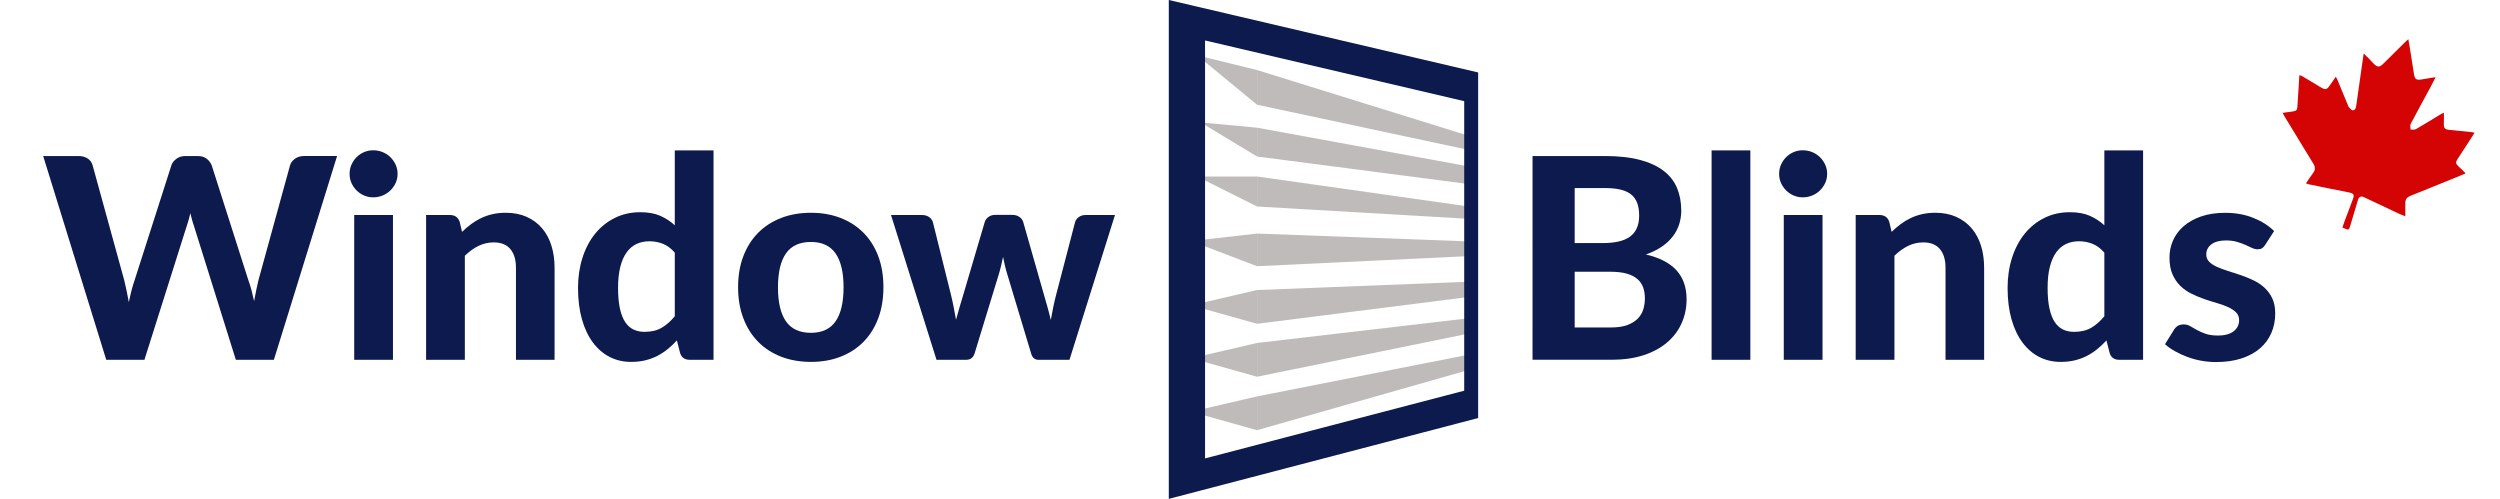
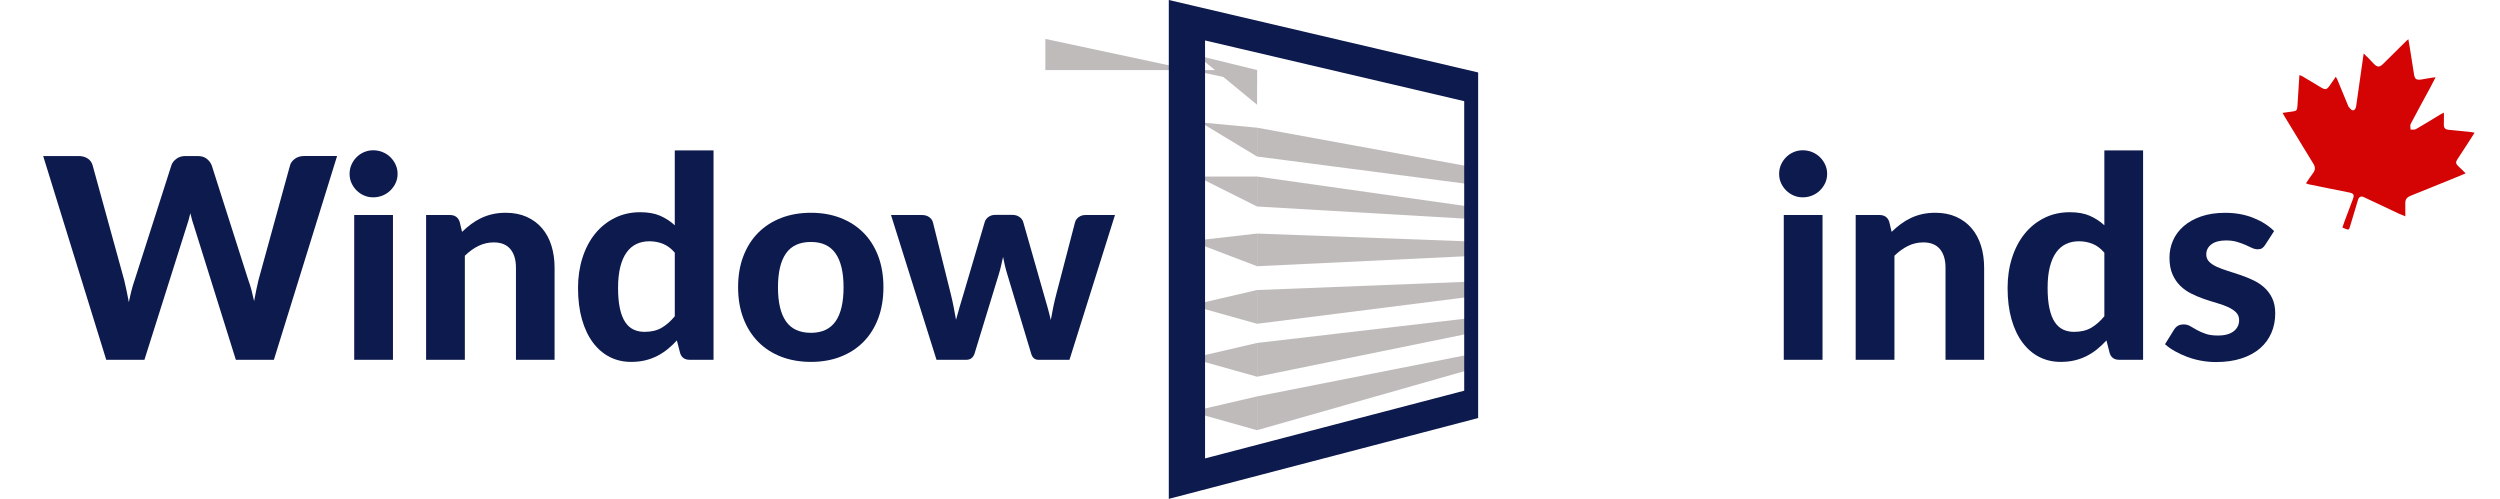
<svg xmlns="http://www.w3.org/2000/svg" version="1.1" id="Layer_1" x="0px" y="0px" width="311.574px" height="62.174px" viewBox="0 0 311.574 62.174" enable-background="new 0 0 311.574 62.174" xml:space="preserve">
  <g>
    <g enable-background="new    ">
      <path fill="#0D1A4D" d="M42.01,19.447L34.135,44.84h-4.742l-5.198-16.607c-0.082-0.233-0.164-0.49-0.245-0.771    c-0.082-0.279-0.157-0.577-0.227-0.892c-0.07,0.314-0.146,0.612-0.228,0.892c-0.082,0.28-0.164,0.537-0.245,0.771L18,44.84h-4.76    L5.382,19.447h4.41c0.455,0,0.837,0.104,1.146,0.315c0.309,0.21,0.51,0.489,0.604,0.84l3.938,14.314    c0.093,0.397,0.189,0.826,0.289,1.286c0.099,0.462,0.195,0.947,0.289,1.462c0.105-0.524,0.215-1.017,0.333-1.47    c0.116-0.455,0.245-0.881,0.385-1.278l4.585-14.314c0.093-0.292,0.294-0.558,0.604-0.797c0.309-0.238,0.685-0.358,1.128-0.358    h1.54c0.455,0,0.825,0.108,1.111,0.324c0.286,0.216,0.499,0.492,0.639,0.831l4.567,14.314c0.14,0.374,0.269,0.778,0.385,1.217    c0.116,0.438,0.228,0.901,0.333,1.392c0.093-0.489,0.184-0.953,0.271-1.392c0.088-0.438,0.178-0.843,0.271-1.217l3.938-14.314    c0.082-0.304,0.28-0.571,0.595-0.806c0.315-0.232,0.694-0.35,1.137-0.35h4.13V19.447z" />
      <path fill="#0D1A4D" d="M49.552,21.67c0,0.408-0.082,0.787-0.245,1.138c-0.164,0.35-0.382,0.659-0.656,0.927    c-0.274,0.269-0.595,0.479-0.962,0.631c-0.368,0.151-0.761,0.228-1.181,0.228c-0.397,0-0.773-0.076-1.129-0.228    c-0.356-0.152-0.668-0.362-0.936-0.631c-0.269-0.268-0.481-0.577-0.639-0.927c-0.158-0.351-0.236-0.729-0.236-1.138    s0.079-0.79,0.236-1.146c0.157-0.355,0.37-0.668,0.639-0.937c0.268-0.268,0.58-0.478,0.936-0.63    c0.356-0.151,0.732-0.228,1.129-0.228c0.42,0,0.813,0.076,1.181,0.228s0.688,0.362,0.962,0.63    c0.274,0.269,0.493,0.581,0.656,0.937C49.471,20.88,49.552,21.262,49.552,21.67z M48.975,26.797V44.84h-4.83V26.797H48.975z" />
      <path fill="#0D1A4D" d="M57.585,28.897c0.361-0.351,0.738-0.671,1.128-0.963c0.391-0.291,0.805-0.542,1.243-0.752    s0.91-0.373,1.417-0.49c0.508-0.116,1.059-0.175,1.654-0.175c0.98,0,1.849,0.169,2.607,0.507c0.758,0.339,1.397,0.812,1.917,1.418    c0.519,0.606,0.91,1.33,1.172,2.17c0.262,0.84,0.394,1.762,0.394,2.765V44.84h-4.813V33.377c0-1.003-0.233-1.78-0.7-2.336    c-0.467-0.554-1.155-0.831-2.065-0.831c-0.677,0-1.313,0.146-1.908,0.438c-0.595,0.292-1.161,0.7-1.697,1.225V44.84h-4.83V26.797    h2.975c0.606,0,1.009,0.28,1.208,0.841L57.585,28.897z" />
      <path fill="#0D1A4D" d="M88.927,18.747V44.84h-2.975c-0.619,0-1.015-0.28-1.19-0.84l-0.403-1.575    c-0.361,0.396-0.744,0.76-1.146,1.085c-0.402,0.327-0.837,0.609-1.304,0.849c-0.467,0.24-0.969,0.424-1.505,0.553    c-0.537,0.128-1.12,0.191-1.75,0.191c-0.969,0-1.855-0.203-2.66-0.611c-0.805-0.408-1.502-1.008-2.091-1.794    c-0.589-0.788-1.047-1.753-1.374-2.896c-0.327-1.144-0.49-2.45-0.49-3.92c0-1.342,0.184-2.59,0.551-3.745    c0.367-1.155,0.89-2.152,1.566-2.992c0.676-0.84,1.493-1.499,2.45-1.978s2.019-0.718,3.185-0.718c0.98,0,1.805,0.146,2.477,0.438    c0.67,0.292,1.28,0.688,1.829,1.19v-9.328L88.927,18.747L88.927,18.747z M84.097,31.487c-0.455-0.525-0.948-0.893-1.479-1.103    c-0.531-0.21-1.094-0.314-1.688-0.314c-0.583,0-1.114,0.11-1.593,0.332c-0.479,0.222-0.89,0.568-1.233,1.041    c-0.344,0.473-0.61,1.076-0.796,1.812c-0.187,0.735-0.28,1.61-0.28,2.625c0,1.004,0.076,1.854,0.228,2.555    c0.152,0.7,0.371,1.268,0.656,1.698c0.286,0.433,0.633,0.743,1.042,0.937c0.408,0.191,0.863,0.289,1.365,0.289    c0.852,0,1.566-0.17,2.144-0.508s1.123-0.816,1.636-1.436v-7.928H84.097z" />
      <path fill="#0D1A4D" d="M101.071,26.518c1.354,0,2.584,0.216,3.693,0.647c1.108,0.432,2.059,1.047,2.853,1.846    c0.793,0.8,1.405,1.771,1.837,2.914c0.431,1.145,0.647,2.434,0.647,3.867c0,1.436-0.216,2.729-0.647,3.877    c-0.432,1.148-1.044,2.126-1.837,2.932c-0.794,0.806-1.745,1.424-2.853,1.854c-1.109,0.433-2.339,0.647-3.693,0.647    c-1.365,0-2.604-0.217-3.719-0.647c-1.115-0.431-2.068-1.05-2.861-1.854c-0.794-0.806-1.409-1.783-1.847-2.932    s-0.656-2.441-0.656-3.877s0.219-2.725,0.656-3.867s1.053-2.114,1.847-2.914c0.793-0.799,1.747-1.414,2.861-1.846    C98.466,26.733,99.707,26.518,101.071,26.518z M101.071,41.479c1.376,0,2.397-0.476,3.063-1.427    c0.666-0.95,0.998-2.364,0.998-4.243c0-1.867-0.333-3.275-0.998-4.227c-0.665-0.951-1.686-1.427-3.063-1.427    c-1.412,0-2.45,0.476-3.115,1.427c-0.665,0.95-0.998,2.359-0.998,4.227c0,1.879,0.333,3.293,0.998,4.243    C98.621,41.004,99.66,41.479,101.071,41.479z" />
      <path fill="#0D1A4D" d="M138.959,26.797l-5.67,18.043h-3.903c-0.198,0-0.376-0.063-0.534-0.192    c-0.157-0.127-0.277-0.344-0.358-0.646l-2.94-9.766c-0.117-0.373-0.219-0.743-0.306-1.11c-0.087-0.368-0.166-0.737-0.236-1.11    c-0.082,0.373-0.166,0.748-0.253,1.127c-0.087,0.381-0.19,0.756-0.306,1.129L121.477,44c-0.164,0.56-0.514,0.84-1.05,0.84h-3.71    l-5.67-18.043h3.85c0.35,0,0.645,0.082,0.884,0.245c0.239,0.164,0.399,0.374,0.481,0.63l2.223,8.927    c0.14,0.57,0.263,1.125,0.368,1.661c0.105,0.537,0.204,1.067,0.297,1.593c0.14-0.524,0.289-1.056,0.446-1.593    c0.157-0.536,0.324-1.091,0.499-1.661l2.643-8.96c0.082-0.245,0.239-0.449,0.473-0.613c0.233-0.163,0.507-0.244,0.822-0.244h2.135    c0.338,0,0.627,0.081,0.866,0.244c0.239,0.164,0.399,0.368,0.481,0.613l2.555,8.96c0.163,0.56,0.321,1.11,0.473,1.652    c0.151,0.543,0.292,1.088,0.42,1.637c0.093-0.537,0.195-1.076,0.306-1.619c0.111-0.541,0.242-1.1,0.394-1.67l2.327-8.927    c0.082-0.256,0.239-0.466,0.473-0.63c0.233-0.163,0.507-0.245,0.822-0.245H138.959z" />
-       <path fill="#0D1A4D" d="M200.016,19.447c1.703,0,3.158,0.16,4.365,0.48c1.207,0.321,2.193,0.776,2.957,1.365    c0.766,0.589,1.322,1.304,1.672,2.144s0.525,1.779,0.525,2.817c0,0.583-0.085,1.144-0.254,1.68    c-0.17,0.537-0.432,1.042-0.787,1.514c-0.355,0.473-0.814,0.901-1.375,1.286c-0.561,0.386-1.225,0.712-1.994,0.98    c1.727,0.408,3.004,1.073,3.832,1.995s1.242,2.117,1.242,3.587c0,1.074-0.207,2.071-0.621,2.993s-1.018,1.721-1.811,2.397    c-0.795,0.676-1.771,1.205-2.933,1.584s-2.494,0.567-3.998,0.567h-9.836V19.447H200.016z M196.252,23.438v6.859h3.447    c0.734,0,1.389-0.061,1.961-0.184c0.57-0.122,1.05-0.317,1.436-0.586c0.385-0.269,0.68-0.621,0.883-1.059    c0.205-0.438,0.308-0.966,0.308-1.584c0-0.63-0.085-1.166-0.254-1.61c-0.171-0.442-0.431-0.799-0.779-1.067    c-0.351-0.268-0.793-0.464-1.33-0.586c-0.536-0.122-1.172-0.184-1.907-0.184L196.252,23.438L196.252,23.438z M200.75,40.813    c0.84,0,1.531-0.102,2.074-0.306c0.542-0.204,0.977-0.476,1.303-0.813s0.555-0.727,0.684-1.163    c0.127-0.438,0.191-0.89,0.191-1.356c0-0.514-0.076-0.974-0.227-1.383c-0.152-0.408-0.397-0.755-0.736-1.041    c-0.338-0.285-0.777-0.504-1.32-0.656c-0.543-0.15-1.211-0.228-2.004-0.228h-4.463v6.946H200.75z" />
-       <path fill="#0D1A4D" d="M218.145,18.747V44.84h-4.83V18.747H218.145z" />
      <path fill="#0D1A4D" d="M227.717,21.67c0,0.408-0.08,0.787-0.244,1.138c-0.164,0.35-0.383,0.659-0.656,0.927    c-0.273,0.269-0.596,0.479-0.963,0.631c-0.367,0.151-0.762,0.228-1.182,0.228c-0.396,0-0.771-0.076-1.129-0.228    c-0.355-0.152-0.668-0.362-0.936-0.631c-0.27-0.268-0.481-0.577-0.64-0.927c-0.157-0.351-0.235-0.729-0.235-1.138    s0.078-0.79,0.235-1.146c0.157-0.355,0.37-0.668,0.64-0.937c0.268-0.268,0.58-0.478,0.936-0.63    c0.355-0.151,0.732-0.228,1.129-0.228c0.42,0,0.814,0.076,1.182,0.228s0.688,0.362,0.963,0.63    c0.273,0.269,0.492,0.581,0.656,0.937S227.717,21.262,227.717,21.67z M227.141,26.797V44.84h-4.83V26.797H227.141z" />
      <path fill="#0D1A4D" d="M235.75,28.897c0.361-0.351,0.736-0.671,1.128-0.963c0.392-0.291,0.806-0.542,1.243-0.752    s0.91-0.373,1.417-0.49c0.508-0.116,1.06-0.175,1.653-0.175c0.979,0,1.85,0.169,2.606,0.507c0.759,0.339,1.397,0.812,1.917,1.418    s0.909,1.33,1.174,2.17c0.262,0.84,0.394,1.762,0.394,2.765V44.84h-4.813V33.377c0-1.003-0.232-1.78-0.699-2.336    c-0.467-0.554-1.154-0.831-2.063-0.831c-0.679,0-1.313,0.146-1.908,0.438s-1.161,0.7-1.696,1.225V44.84h-4.83V26.797h2.975    c0.607,0,1.01,0.28,1.208,0.841L235.75,28.897z" />
      <path fill="#0D1A4D" d="M267.092,18.747V44.84h-2.976c-0.618,0-1.015-0.28-1.189-0.84l-0.401-1.575    c-0.362,0.396-0.744,0.76-1.146,1.085c-0.402,0.327-0.837,0.609-1.304,0.849c-0.468,0.24-0.97,0.424-1.505,0.553    c-0.537,0.128-1.12,0.191-1.75,0.191c-0.969,0-1.855-0.203-2.66-0.611s-1.502-1.008-2.092-1.794    c-0.59-0.788-1.047-1.753-1.373-2.896c-0.327-1.144-0.49-2.45-0.49-3.92c0-1.342,0.184-2.59,0.552-3.745    c0.367-1.155,0.89-2.152,1.565-2.992s1.492-1.499,2.449-1.978s2.02-0.718,3.187-0.718c0.979,0,1.806,0.146,2.476,0.438    c0.672,0.292,1.28,0.688,1.83,1.19v-9.328L267.092,18.747L267.092,18.747z M262.262,31.487c-0.455-0.525-0.947-0.893-1.479-1.103    s-1.094-0.314-1.689-0.314c-0.583,0-1.113,0.11-1.592,0.332c-0.479,0.222-0.891,0.568-1.234,1.041s-0.608,1.076-0.795,1.812    c-0.188,0.736-0.281,1.61-0.281,2.625c0,1.004,0.076,1.854,0.229,2.555s0.37,1.268,0.656,1.698    c0.285,0.431,0.633,0.743,1.041,0.937s0.863,0.289,1.365,0.289c0.852,0,1.565-0.17,2.144-0.508s1.123-0.816,1.638-1.436v-7.928    H262.262z" />
      <path fill="#0D1A4D" d="M282.316,30.508c-0.129,0.198-0.26,0.341-0.396,0.429c-0.134,0.087-0.317,0.131-0.551,0.131    s-0.474-0.059-0.718-0.175c-0.245-0.117-0.521-0.242-0.822-0.377c-0.305-0.134-0.65-0.259-1.041-0.376    c-0.393-0.116-0.844-0.175-1.355-0.175c-0.783,0-1.39,0.16-1.82,0.481c-0.432,0.321-0.647,0.743-0.647,1.269    c0,0.361,0.123,0.665,0.368,0.91c0.244,0.245,0.568,0.458,0.971,0.64c0.403,0.18,0.86,0.35,1.375,0.508    c0.512,0.156,1.041,0.328,1.584,0.516c0.541,0.188,1.068,0.402,1.582,0.646c0.515,0.246,0.973,0.553,1.375,0.92    c0.401,0.367,0.727,0.812,0.971,1.33c0.244,0.52,0.367,1.146,0.367,1.881c0,0.875-0.16,1.684-0.48,2.424    c-0.321,0.74-0.79,1.38-1.408,1.917c-0.619,0.536-1.389,0.956-2.311,1.26c-0.922,0.303-1.983,0.455-3.186,0.455    c-0.619,0-1.23-0.056-1.838-0.167c-0.605-0.11-1.186-0.268-1.732-0.473c-0.549-0.203-1.062-0.439-1.539-0.709    c-0.479-0.269-0.894-0.561-1.242-0.875l1.119-1.803c0.129-0.21,0.289-0.373,0.48-0.49c0.193-0.115,0.44-0.174,0.744-0.174    c0.291,0,0.561,0.072,0.805,0.219c0.245,0.146,0.521,0.304,0.823,0.473c0.304,0.169,0.661,0.327,1.076,0.473    c0.414,0.146,0.93,0.219,1.549,0.219c0.466,0,0.868-0.053,1.207-0.156c0.338-0.105,0.612-0.248,0.822-0.43    s0.364-0.386,0.464-0.612c0.1-0.228,0.148-0.464,0.148-0.708c0-0.396-0.125-0.721-0.377-0.973c-0.25-0.25-0.576-0.47-0.979-0.656    c-0.402-0.186-0.866-0.354-1.393-0.508c-0.524-0.15-1.059-0.319-1.602-0.506c-0.542-0.188-1.072-0.408-1.592-0.666    c-0.52-0.257-0.98-0.58-1.383-0.972s-0.729-0.872-0.98-1.442c-0.251-0.572-0.376-1.267-0.376-2.084    c0-0.746,0.146-1.455,0.438-2.125c0.291-0.671,0.729-1.263,1.313-1.776c0.583-0.513,1.311-0.922,2.18-1.225    c0.869-0.304,1.875-0.455,3.019-0.455c1.282,0,2.45,0.21,3.5,0.63c1.051,0.42,1.914,0.969,2.591,1.645L282.316,30.508z" />
    </g>
    <g id="Group_541" transform="translate(203.033 215.432)">
      <g id="Group_540">
-         <path id="Path_5526" fill="#BFBBBA" d="M-46.364-206.702l26.388,8.2v1.759l-26.388-5.637V-206.702z" />
+         <path id="Path_5526" fill="#BFBBBA" d="M-46.364-206.702v1.759l-26.388-5.637V-206.702z" />
        <path id="Path_5527" fill="#BFBBBA" d="M-46.364-202.377l-7.479-6.159l7.479,1.833V-202.377z" />
        <path id="Path_5528" fill="#BFBBBA" d="M-53.407-200.178l7.039,0.66v3.592L-53.407-200.178z" />
        <path id="Path_5529" fill="#BFBBBA" d="M-46.364-199.518l26.388,4.831v2.2l-26.388-3.438V-199.518z" />
        <path id="Path_5530" fill="#BFBBBA" d="M-53.843-193.435h7.479v3.739L-53.843-193.435z" />
        <path id="Path_5531" fill="#BFBBBA" d="M-46.364-193.435l26.388,3.739v1.539l-26.388-1.539V-193.435z" />
        <path id="Path_5532" fill="#BFBBBA" d="M-54.578-185.39l8.21-0.934v4.071L-54.578-185.39z" />
        <path id="Path_5533" fill="#BFBBBA" d="M-46.364-186.324l26.388,0.979v1.832l-26.388,1.26V-186.324z" />
        <path id="Path_5534" fill="#BFBBBA" d="M-54.578-177.381l8.21-1.907v4.209L-54.578-177.381z" />
        <path id="Path_5535" fill="#BFBBBA" d="M-46.364-175.079l26.388-3.343v-1.901l-26.388,1.039V-175.079z" />
        <path id="Path_5536" fill="#BFBBBA" d="M-54.578-170.785l8.21-1.904v4.208L-54.578-170.785z" />
        <path id="Path_5537" fill="#BFBBBA" d="M-46.364-168.482l26.388-5.381v-1.907l-26.388,3.08V-168.482z" />
        <path id="Path_5538" fill="#BFBBBA" d="M-54.578-164.122l8.21-1.906v4.214L-54.578-164.122z" />
        <path id="Path_5539" fill="#BFBBBA" d="M-46.364-161.82l26.388-7.51v-1.908l-26.388,5.209V-161.82z" />
      </g>
    </g>
    <path id="Path_5540" fill="#0D1A4D" d="M145.666,0v62.174l38.555-10.073V9.031L145.666,0z M182.484,48.692l-32.3,8.439V5.041   l32.3,7.567V48.692z" />
    <path fill-rule="evenodd" clip-rule="evenodd" fill="#D40404" d="M287.394,22.851c0.313-0.46,0.568-0.886,0.874-1.273   c0.315-0.4,0.298-0.763,0.041-1.18c-1.208-1.967-2.404-3.941-3.604-5.914c-0.067-0.111-0.126-0.228-0.229-0.416   c0.436-0.06,0.814-0.113,1.192-0.164c0.556-0.076,0.629-0.159,0.662-0.709c0.077-1.257,0.159-2.514,0.243-3.831   c0.135,0.049,0.249,0.072,0.344,0.128c0.762,0.45,1.523,0.898,2.276,1.362c0.625,0.385,0.791,0.356,1.199-0.252   c0.221-0.328,0.45-0.651,0.721-1.042c0.091,0.17,0.152,0.266,0.195,0.37c0.447,1.079,0.891,2.159,1.335,3.239   c0.016,0.037,0.017,0.086,0.043,0.112c0.171,0.167,0.337,0.452,0.522,0.466c0.301,0.023,0.408-0.286,0.448-0.571   c0.18-1.275,0.362-2.55,0.544-3.826c0.122-0.858,0.245-1.717,0.383-2.682c0.242,0.235,0.421,0.4,0.591,0.574   c0.234,0.24,0.458,0.49,0.693,0.729c0.418,0.424,0.701,0.425,1.131,0.001c0.965-0.952,1.927-1.908,2.892-2.861   c0.064-0.063,0.138-0.116,0.263-0.221c0.067,0.391,0.13,0.726,0.183,1.061c0.177,1.114,0.348,2.229,0.527,3.341   c0.09,0.553,0.3,0.707,0.857,0.624c0.452-0.067,0.9-0.155,1.35-0.23c0.125-0.021,0.252-0.03,0.479-0.056   c-0.238,0.462-0.427,0.842-0.628,1.214c-0.828,1.533-1.671,3.06-2.479,4.604c-0.098,0.186-0.01,0.468-0.008,0.706   c0.225-0.017,0.492,0.039,0.669-0.063c1.048-0.602,2.073-1.241,3.108-1.866c0.108-0.065,0.226-0.118,0.371-0.193   c0,0.479,0.014,0.898-0.004,1.317c-0.025,0.631,0.101,0.783,0.731,0.844c0.908,0.087,1.815,0.18,2.724,0.273   c0.103,0.011,0.203,0.04,0.377,0.075c-0.356,0.555-0.683,1.069-1.014,1.58c-0.379,0.585-0.757,1.172-1.146,1.751   c-0.207,0.309-0.185,0.561,0.098,0.813c0.308,0.274,0.593,0.573,0.948,0.92c-0.612,0.255-1.159,0.486-1.711,0.711   c-1.716,0.696-3.433,1.395-5.152,2.082c-0.419,0.167-0.667,0.426-0.659,0.899c0.01,0.519,0.003,1.038,0.003,1.663   c-0.339-0.139-0.561-0.217-0.771-0.316c-1.468-0.689-2.933-1.386-4.4-2.076c-0.354-0.168-0.611-0.045-0.731,0.354   c-0.33,1.092-0.653,2.187-0.983,3.279c-0.143,0.473-0.147,0.472-0.63,0.295c-0.099-0.035-0.193-0.081-0.327-0.139   c0.096-0.278,0.18-0.543,0.276-0.803c0.345-0.918,0.698-1.832,1.038-2.75c0.201-0.545,0.071-0.711-0.492-0.82   c-1.686-0.328-3.366-0.678-5.049-1.021C287.622,22.946,287.539,22.903,287.394,22.851z" />
  </g>
</svg>